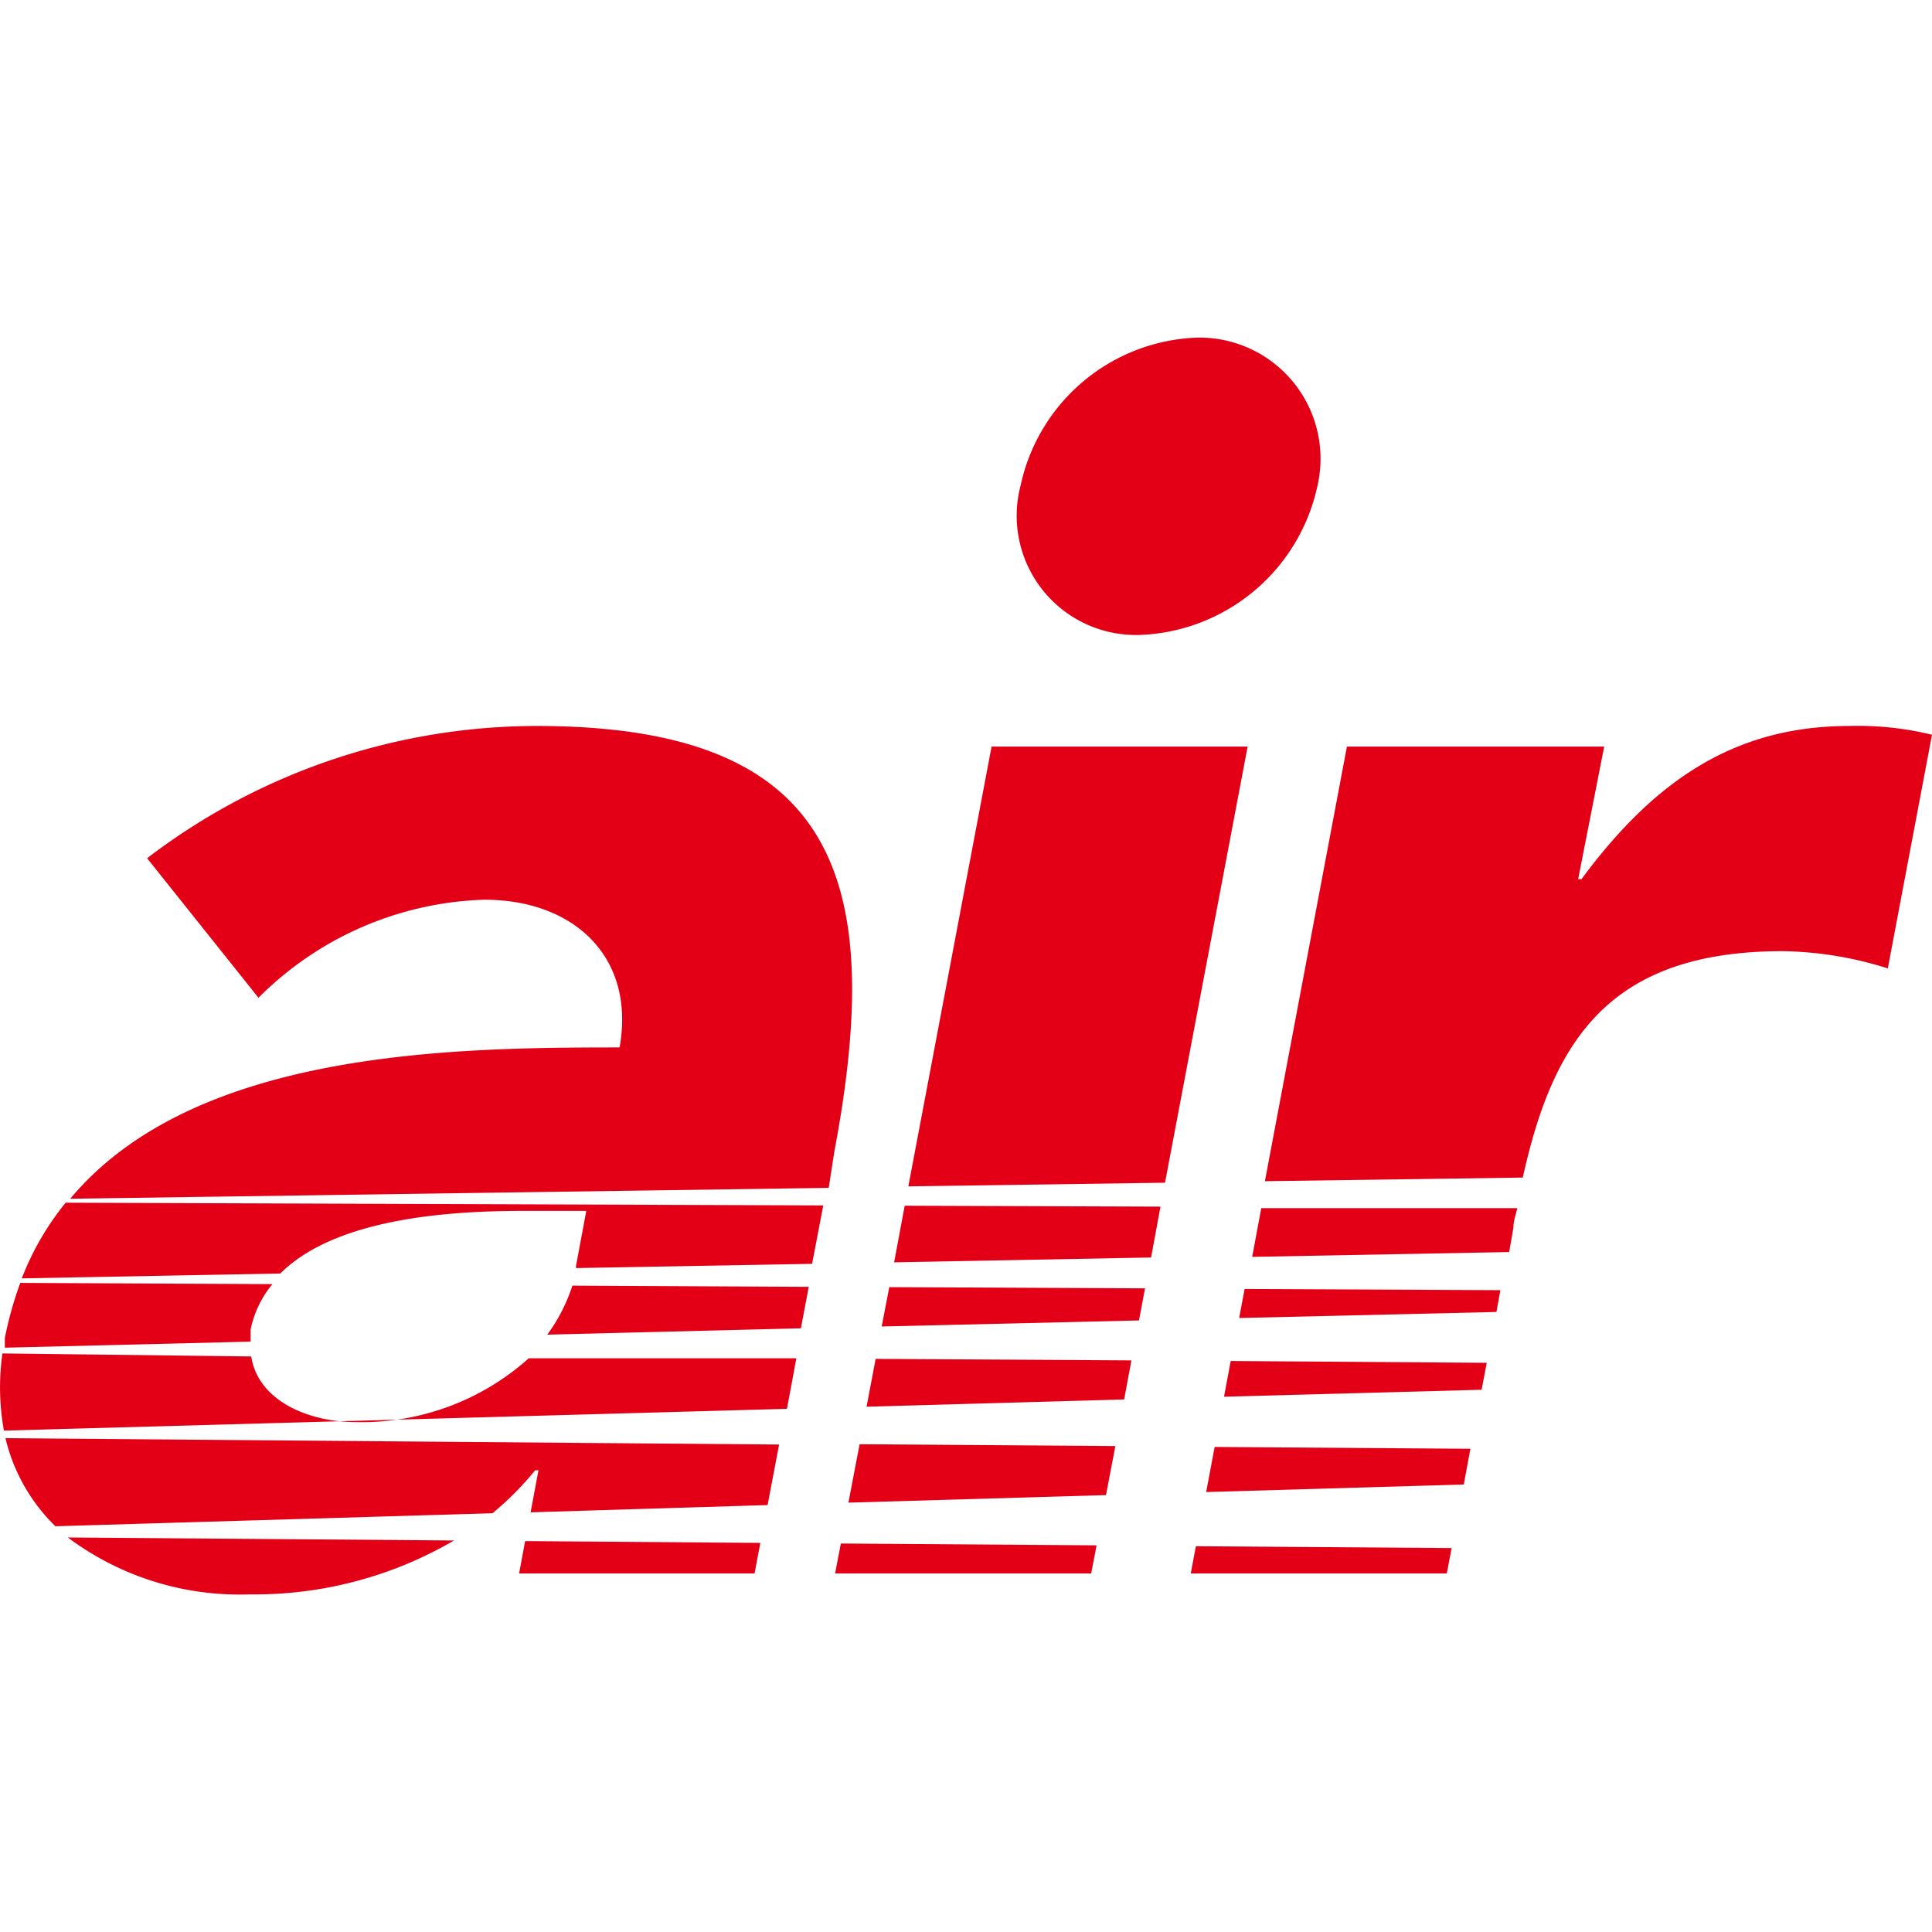
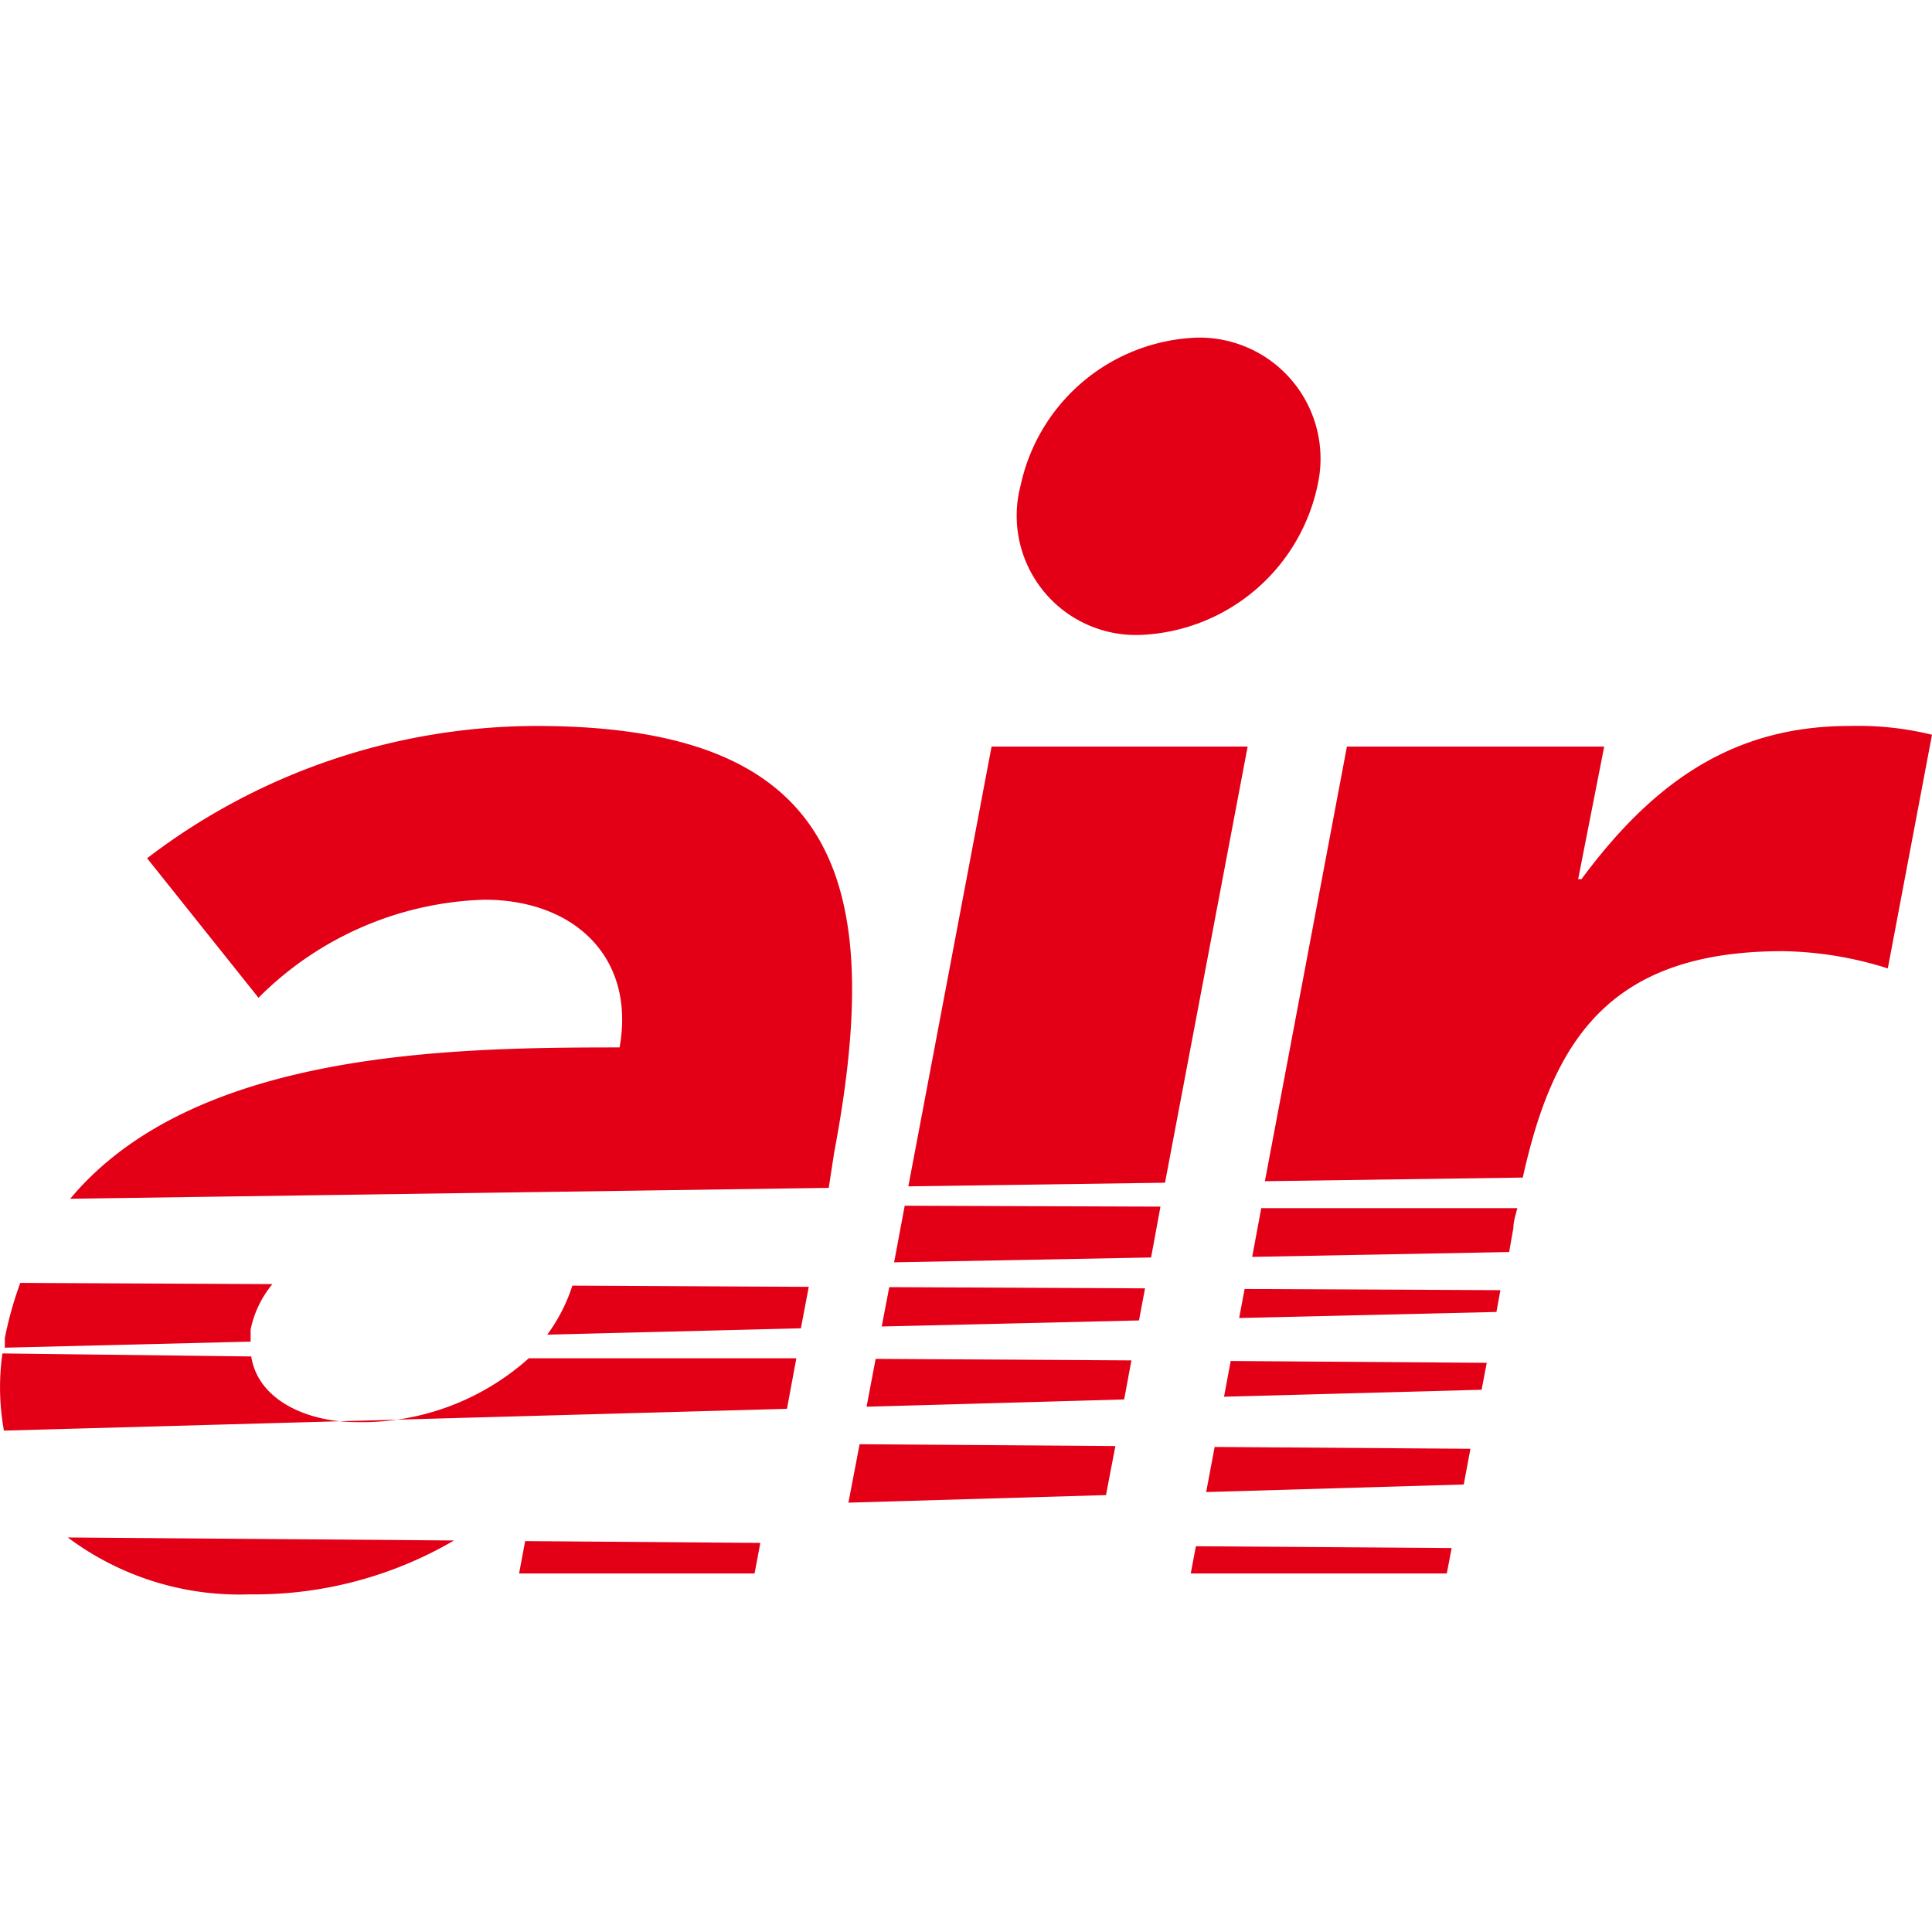
<svg xmlns="http://www.w3.org/2000/svg" version="1.1" width="63.83" height="63.83">
  <svg viewBox="0 0 63.83 63.83">
    <g transform="translate(0, 11.155)">
      <defs>
        <style>.cls-1{fill:#e30016;fill-rule:evenodd;}</style>
      </defs>
      <g id="SvgjsG1003" data-name="Vrstva 2">
        <g id="SvgjsG1002" data-name="Vrstva 1">
          <polygon class="cls-1" points="39.51 39.93 39.34 40.83 47.8 40.83 47.96 39.99 39.51 39.93" />
          <polygon class="cls-1" points="40.13 36.65 39.85 38.14 48.36 37.89 48.58 36.71 40.13 36.65" />
          <polygon class="cls-1" points="40.66 33.81 40.44 34.99 48.95 34.76 49.12 33.87 40.66 33.81" />
          <polygon class="cls-1" points="41.12 31.43 40.94 32.39 49.44 32.19 49.57 31.47 41.12 31.43" />
          <path class="cls-1" d="M50.31,27.75c1-4.52,2.85-7.48,8.59-7.48a12,12,0,0,1,3.47.57l1.46-7.72a10.26,10.26,0,0,0-2.73-.29c-3.75,0-6.41,1.76-8.85,5.06h-.11L53,13.51H44.5L41.79,27.87Z" />
          <path class="cls-1" d="M50,29.41c0-.22.08-.44.13-.65l-8.46,0-.3,1.61,8.49-.16Z" />
          <path class="cls-1" d="M43.53,4.88a4,4,0,0,0-4-4.88,6.19,6.19,0,0,0-5.81,4.88,3.94,3.94,0,0,0,4,4.94A6.24,6.24,0,0,0,43.53,4.88Z" />
-           <polygon class="cls-1" points="27.78 39.84 27.59 40.83 36.05 40.83 36.23 39.9 27.78 39.84" />
          <polygon class="cls-1" points="28.4 36.56 28.03 38.49 36.54 38.24 36.85 36.62 28.4 36.56" />
          <polygon class="cls-1" points="28.93 33.74 28.63 35.32 37.14 35.08 37.38 33.79 28.93 33.74" />
          <polygon class="cls-1" points="29.38 31.37 29.13 32.67 37.63 32.47 37.83 31.41 29.38 31.37" />
          <polygon class="cls-1" points="29.89 28.68 29.54 30.55 38.03 30.39 38.34 28.71 29.89 28.68" />
          <polygon class="cls-1" points="41.22 13.51 32.76 13.51 30.01 28.04 38.49 27.92 41.22 13.51" />
          <polygon class="cls-1" points="17.35 39.76 17.15 40.83 24.93 40.83 25.12 39.82 17.35 39.76" />
          <path class="cls-1" d="M18.91,31.32a5.64,5.64,0,0,1-.83,1.62l8.38-.21.26-1.37Z" />
          <path class="cls-1" d="M2.24,39.64a9.46,9.46,0,0,0,6,1.88A13.06,13.06,0,0,0,15,39.74Z" />
-           <path class="cls-1" d="M.18,36.36a6,6,0,0,0,1.65,2.91l14.44-.43a10,10,0,0,0,1.41-1.42h.11l-.26,1.39,7.83-.24.38-2Z" />
          <path class="cls-1" d="M.08,33.56a8,8,0,0,0,.05,2.55L26,35.39l.31-1.67-8.84,0a8.28,8.28,0,0,1-5.69,2.11c-1.59,0-3.25-.7-3.48-2.17Z" />
          <path class="cls-1" d="M.67,31.23a12.09,12.09,0,0,0-.51,1.82c0,.11,0,.21,0,.32l8.12-.2c0-.13,0-.26,0-.4A3.44,3.44,0,0,1,9,31.27Z" />
-           <path class="cls-1" d="M2.17,28.58a9.16,9.16,0,0,0-1.45,2.5l8.54-.16c1.93-1.93,6-2.07,8.11-2.07h2l-.34,1.82v.07l7.8-.14.37-1.93Z" />
          <path class="cls-1" d="M27.56,26.92c1.72-9.09.05-14.09-9.83-14.09A21.21,21.21,0,0,0,4.86,17.2l3.68,4.61A11,11,0,0,1,16,18.57c3,0,5,1.93,4.47,4.88-5.59,0-14.07.11-18.15,5l25.06-.36Z" />
        </g>
      </g>
    </g>
  </svg>
  <style>@media (prefers-color-scheme: light) { :root { filter: none; } }
@media (prefers-color-scheme: dark) { :root { filter: none; } }
</style>
</svg>